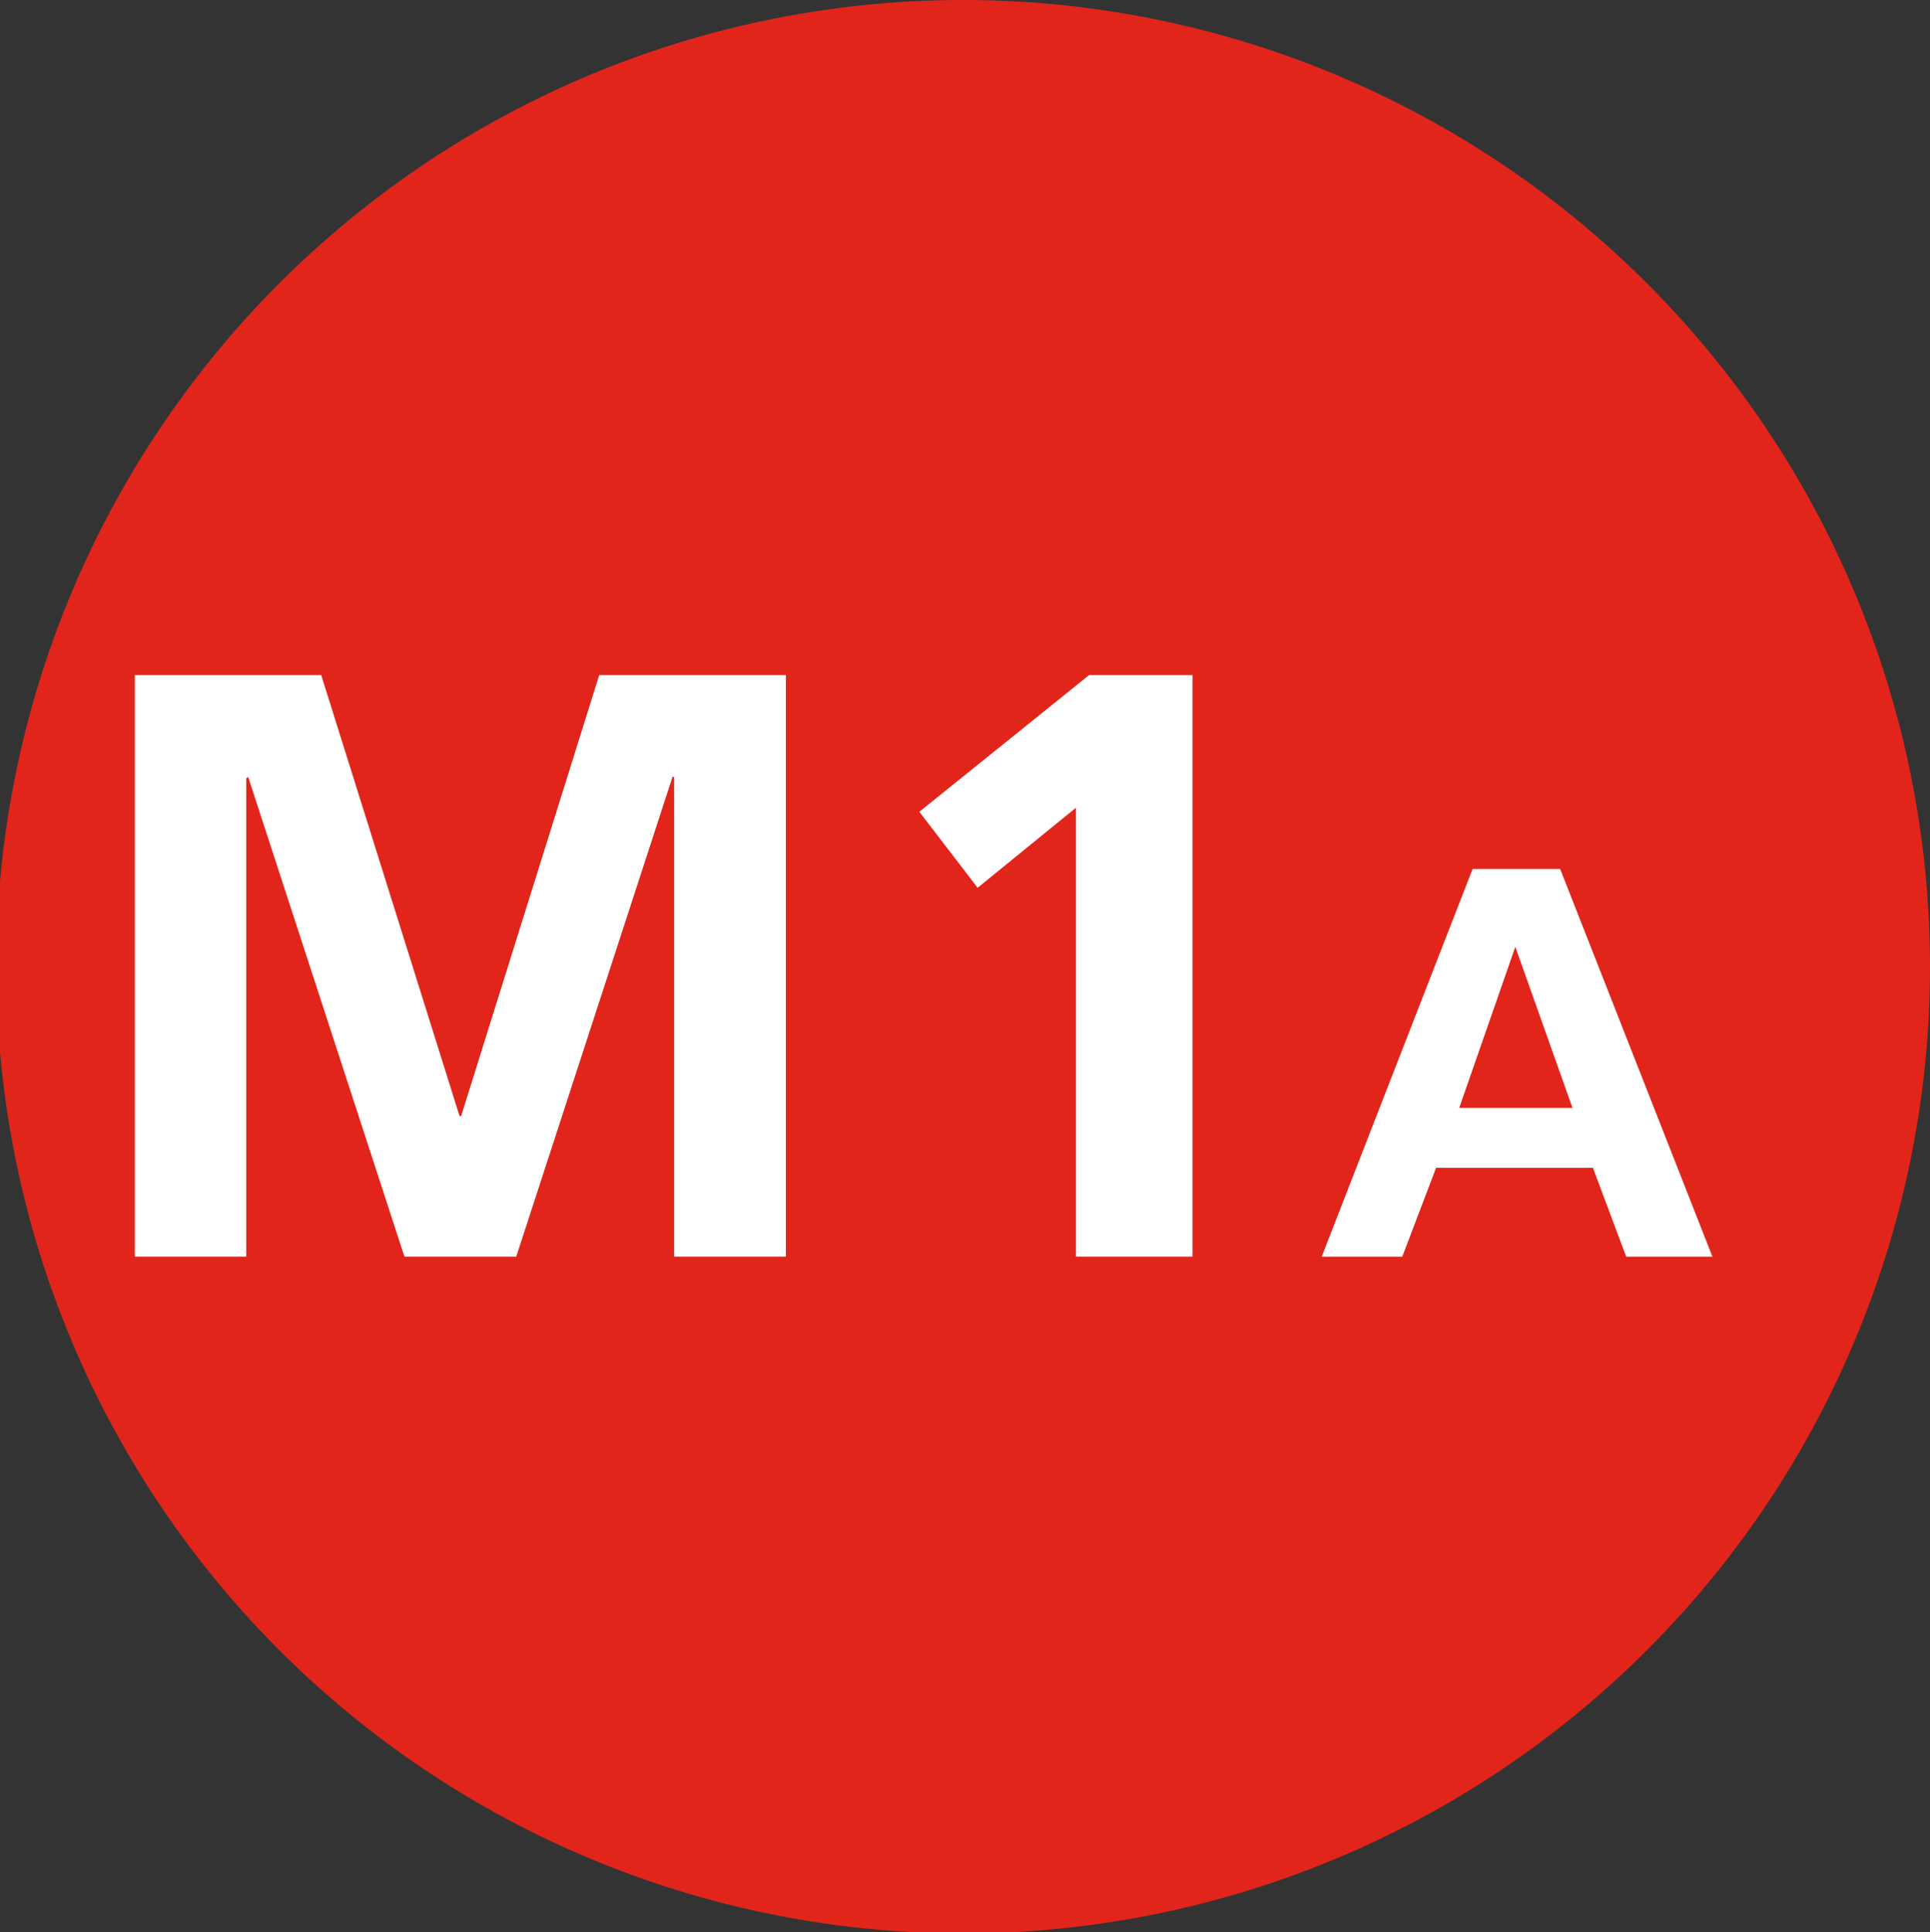
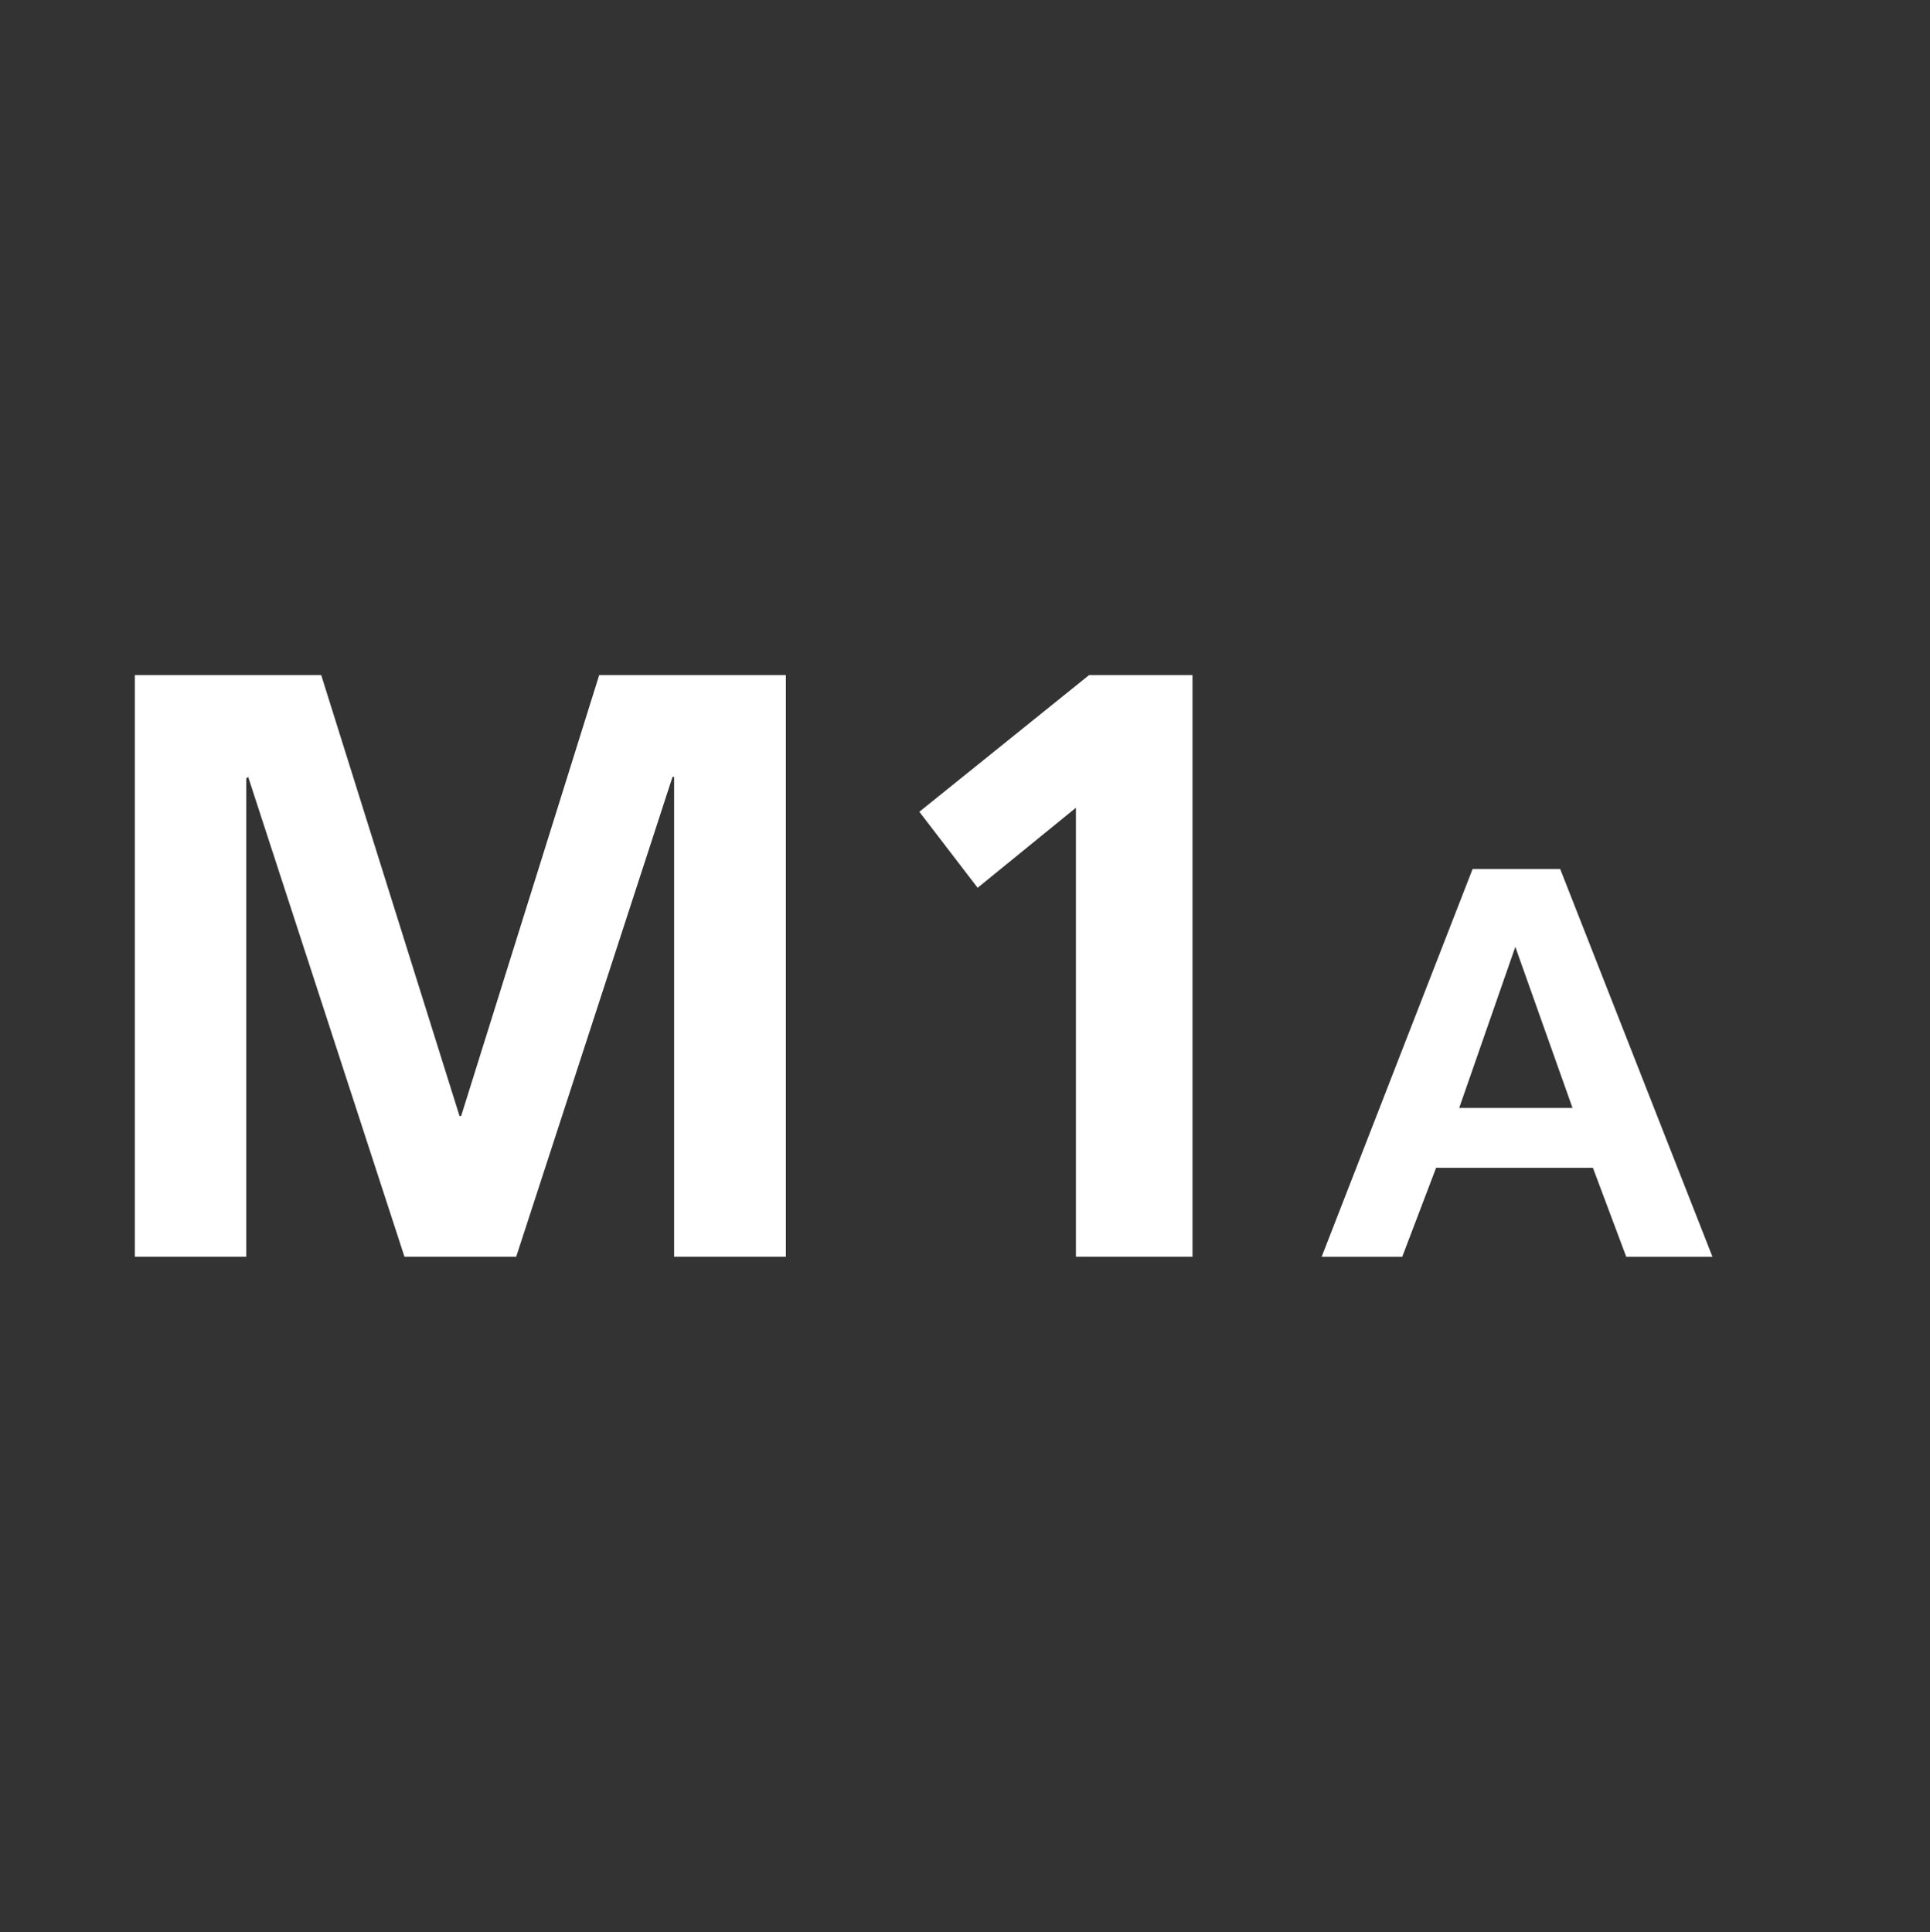
<svg xmlns="http://www.w3.org/2000/svg" id="Layer_1" data-name="Layer 1" viewBox="0 0 71.86 71.95">
  <rect x="0" y="0" width="71.86" height="71.95" fill="#333333" stroke="none" />
  <defs>
    <style>.cls-2{fill:#fff}</style>
  </defs>
-   <path d="M35.93 72a36 36 0 1 1 35.93-36 36 36 0 0 1-35.93 36" style="fill:#e1251b" />
  <path d="M5.02 25.14h6.94l5.15 16.42h.06l5.14-16.42h6.95V46.8H25.1V28.93h-.06L19.22 46.8h-4.16L9.24 28.93l-.07.06V46.8H5.02V25.14zM40.55 25.14h3.85V46.8h-4.34V30.08l-3.66 2.98-2.17-2.83 6.32-5.09zM54.83 32.36h3.26l5.67 14.44h-3.21l-1.24-3.31h-5.84l-1.26 3.31h-3Zm1.59 2.9-2.09 6h4.22Z" class="cls-2" />
</svg>